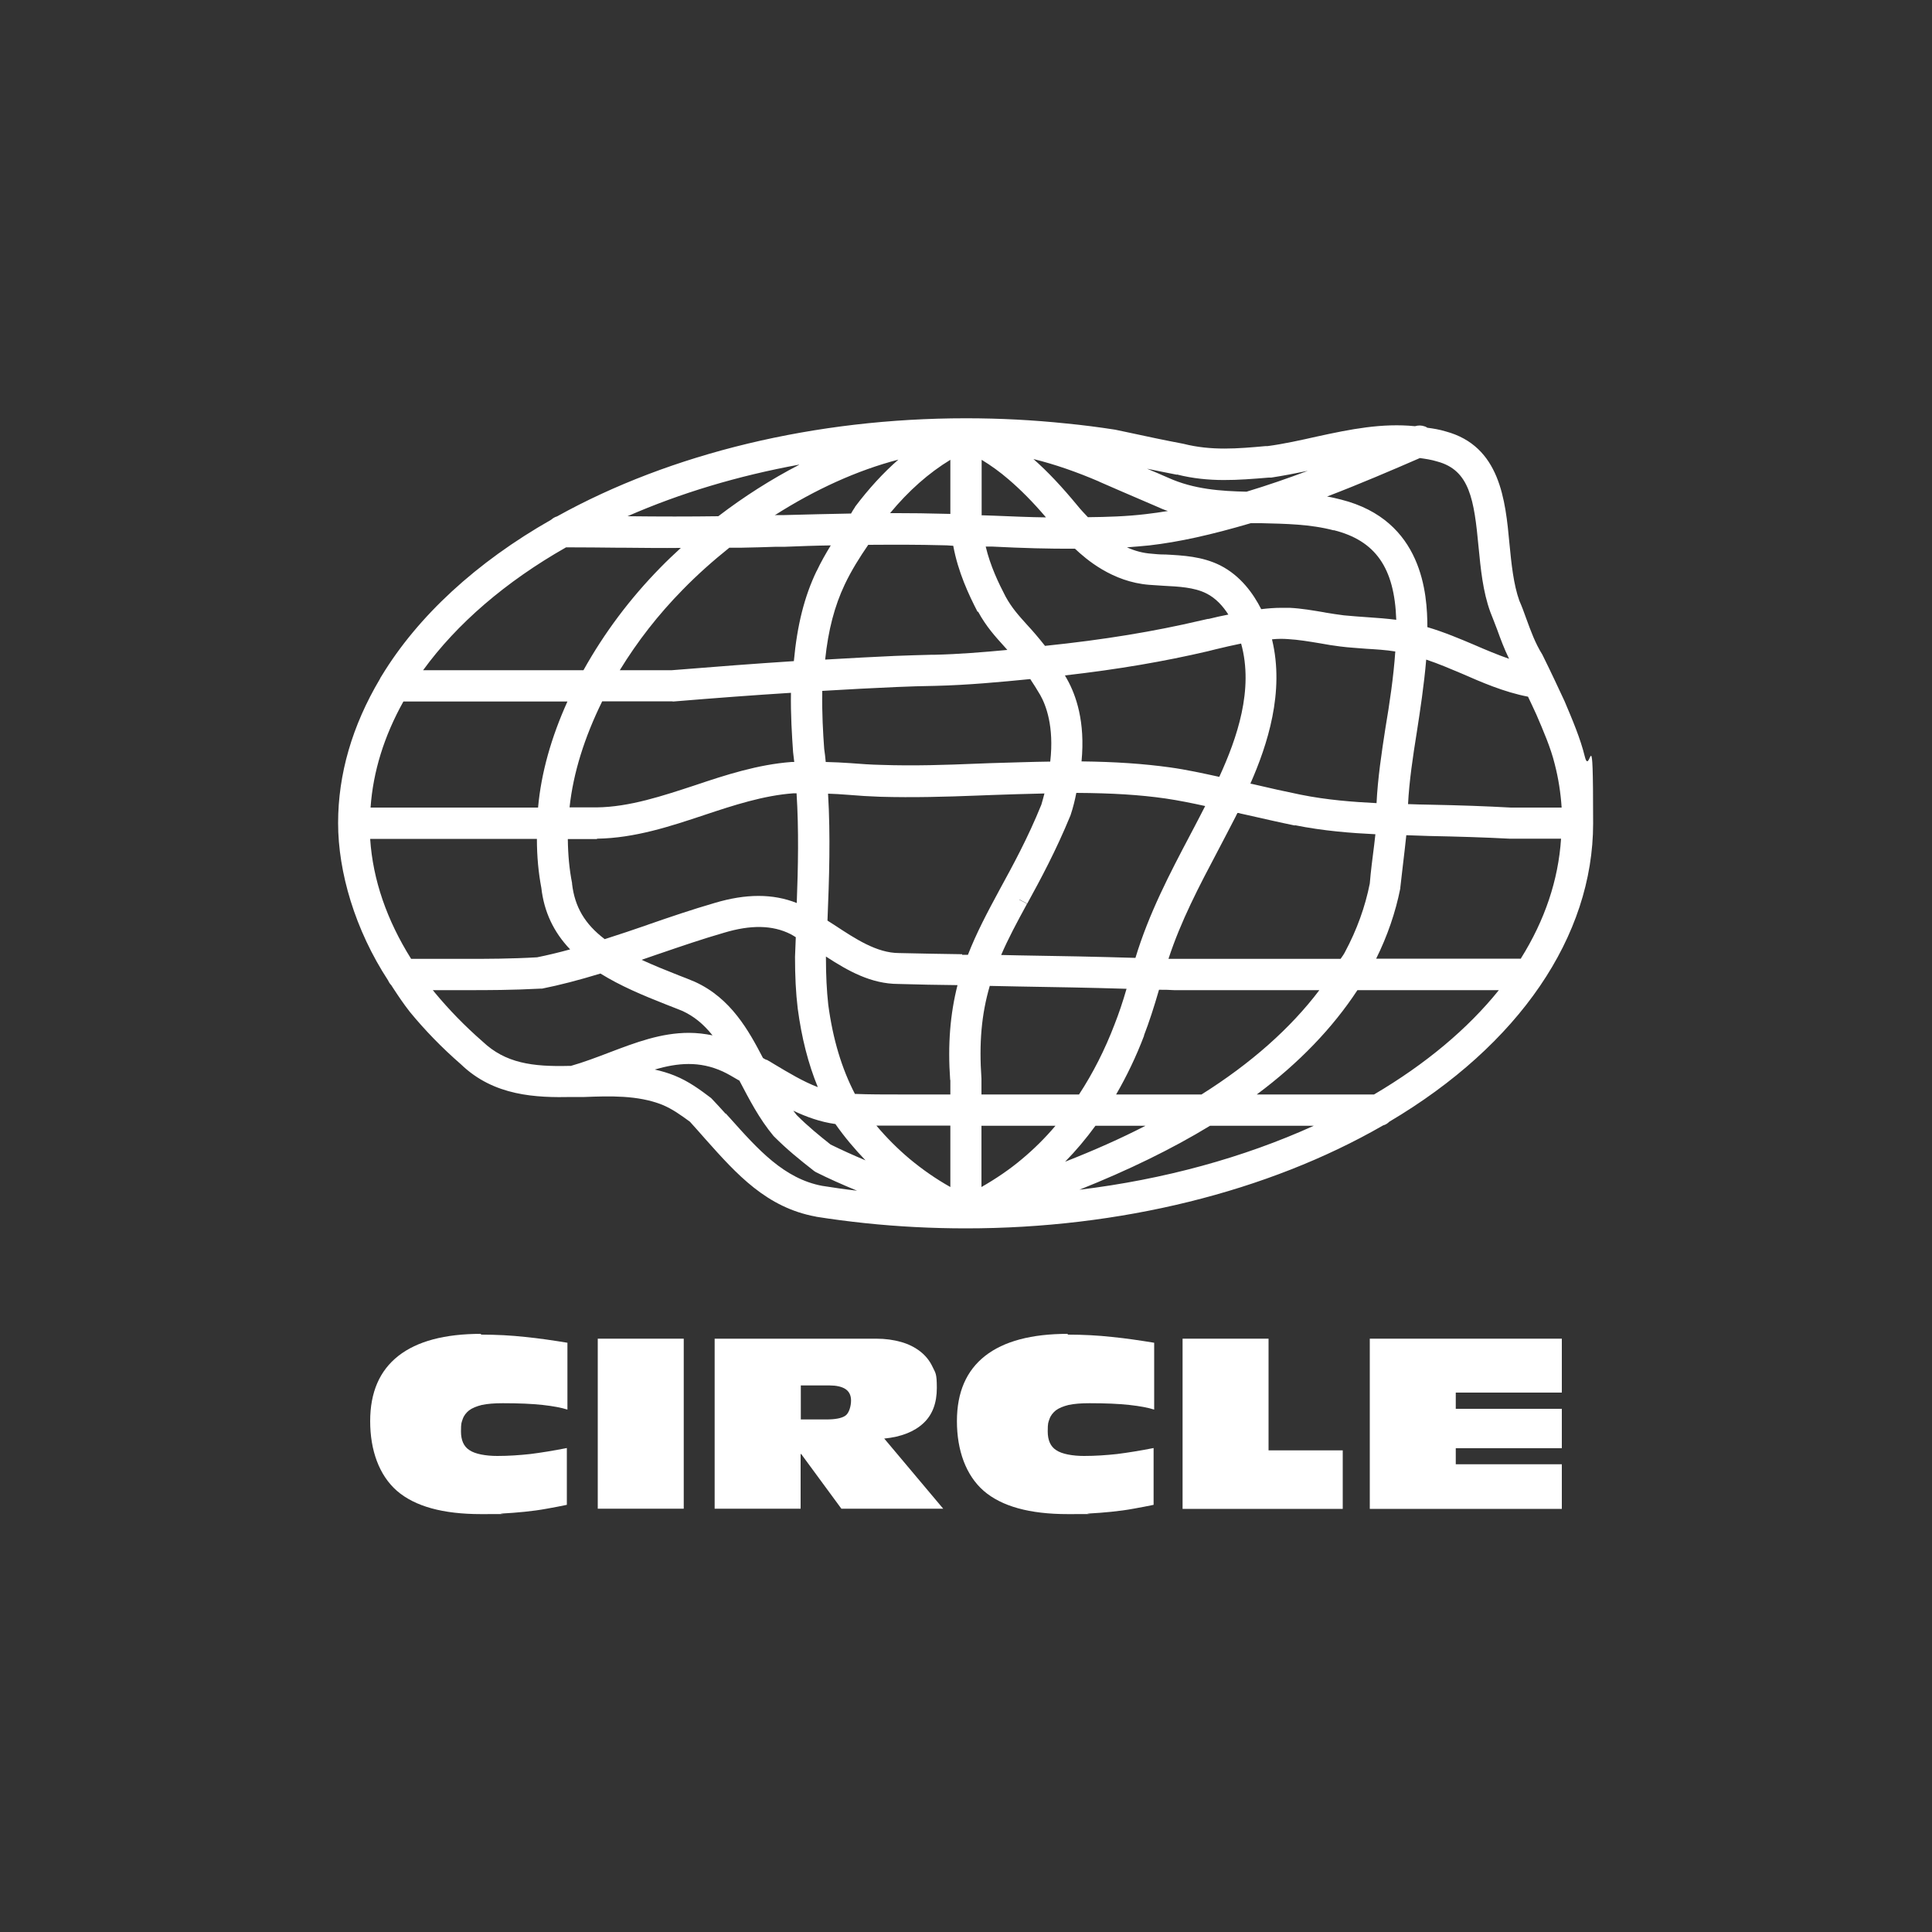
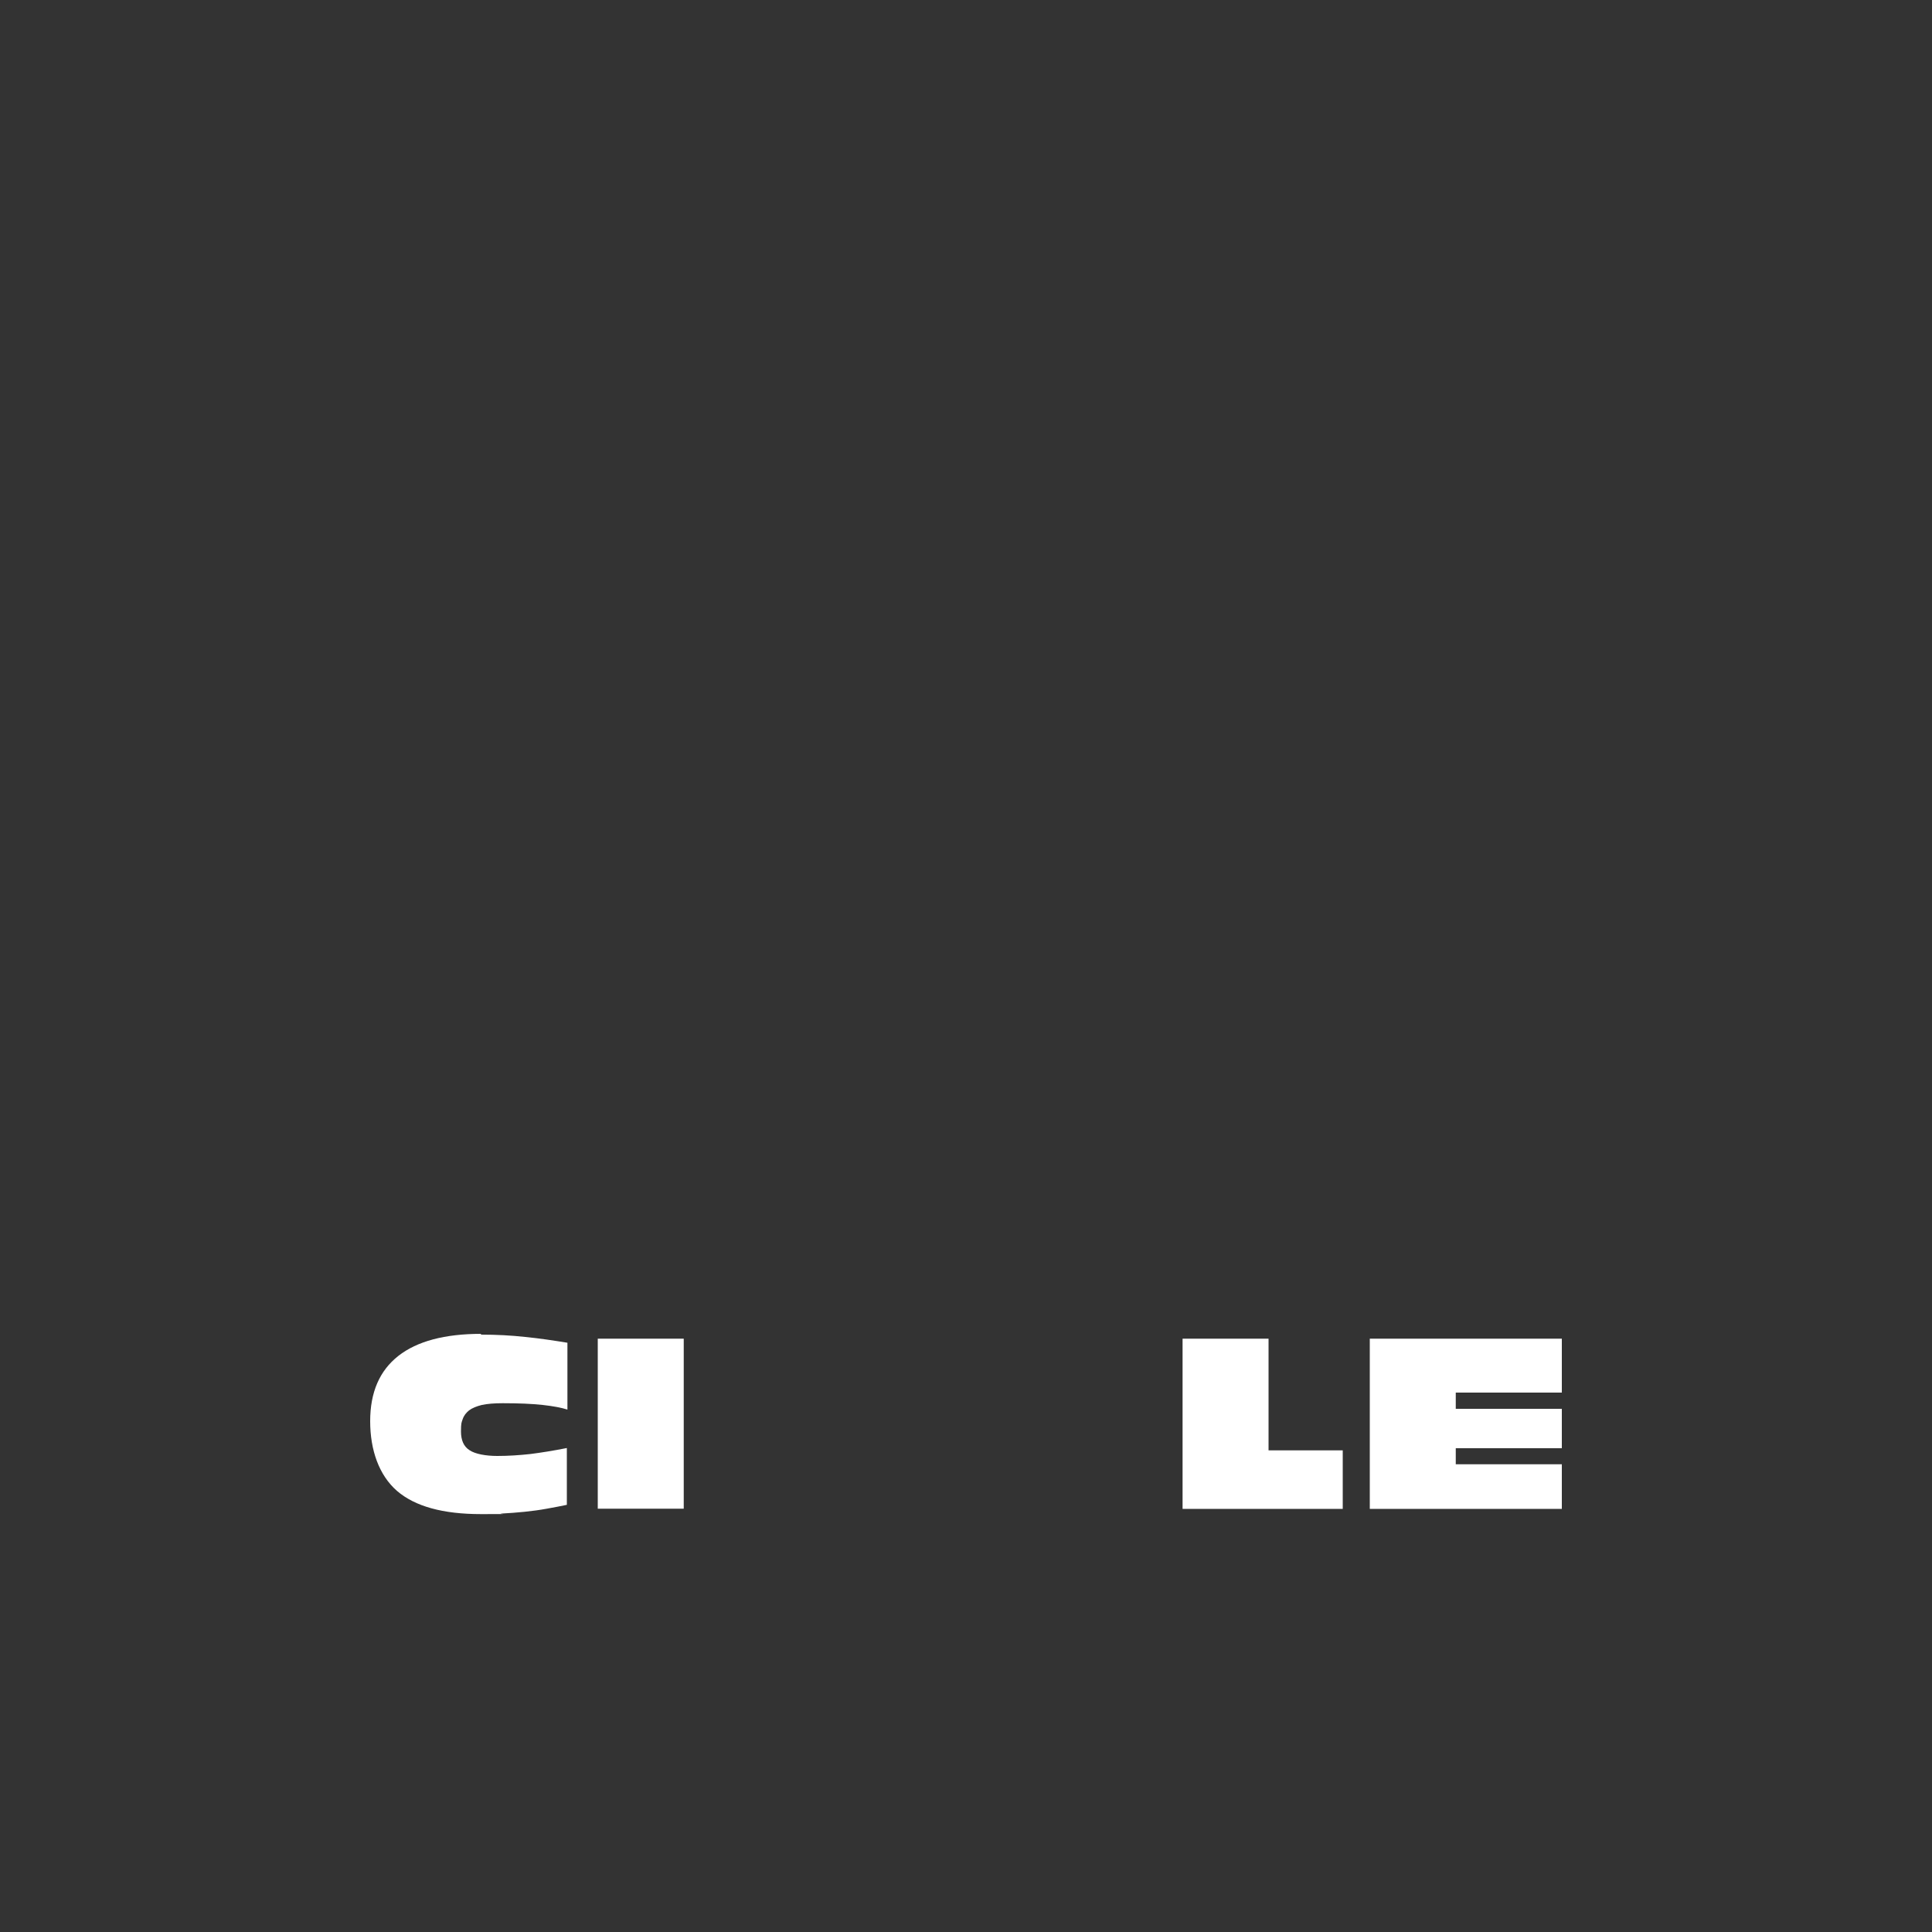
<svg xmlns="http://www.w3.org/2000/svg" id="Layer_1" data-name="Layer 1" version="1.1" viewBox="0 0 1000 1000">
  <rect x="0" y="0" width="1000" height="1000" fill="#333333" stroke="none" />
  <defs>
    <style> .cls-1 { fill: #fff; stroke-width: 0px; } </style>
  </defs>
  <path class="cls-1" d="M249,690.4c-18.8,0-33.1,3.8-42.8,11.4-9.7,7.6-14.6,18.8-14.6,33.8s4.6,28,13.9,36.1c9.3,8,23.7,12,43.5,12s7-.1,10.8-.3c3.9-.2,7.7-.5,11.7-.9,3.9-.4,7.7-.9,11.5-1.6s7.2-1.3,10.4-2v-29.4c-7.1,1.4-13.4,2.4-18.9,3.1-5.6.6-11.2,1-17.1,1s-11.5-1-14.4-3c-3-1.9-4.4-5.2-4.4-9.7s.3-4.6.9-6.4c.6-1.8,1.8-3.3,3.3-4.5,1.6-1.2,3.8-2.1,6.6-2.8,2.8-.6,6.4-.9,10.8-.9,8.4,0,15.3.3,20.7.9,5.4.6,9.7,1.4,12.8,2.4v-34.6c-7.4-1.2-14.7-2.3-21.9-3-7.2-.8-14.8-1.2-22.8-1.2h-.1Z" />
  <rect class="cls-1" x="309.4" y="692.9" width="44.5" height="88" />
-   <path class="cls-1" d="M457.7,744.6c8.9-.9,15.6-3.6,20.3-8,4.7-4.4,6.9-10.5,6.9-18.2s-.7-7.7-2.2-10.9c-1.5-3.2-3.6-5.8-6.4-8-2.7-2.1-6-3.8-9.9-4.9s-8.1-1.7-12.8-1.7h-83.7v88h44.5v-28.3h.3l20.8,28.3h52.7l-30.6-36.4h.1,0ZM437.5,732.8c-1.9,1.3-5.3,1.9-9.7,1.9h-13.3v-17.6h14.9c3.4,0,6.2.6,8.1,1.8s3,3.2,3,6-1,6.6-3,7.9Z" />
-   <path class="cls-1" d="M552.7,690.4c-18.8,0-33.1,3.8-42.8,11.4-9.7,7.6-14.6,18.8-14.6,33.8s4.6,28,13.9,36.1c9.3,8,23.7,12,43.5,12s7-.1,10.8-.3c3.9-.2,7.7-.5,11.7-.9,3.9-.4,7.7-.9,11.5-1.6s7.2-1.3,10.4-2v-29.4c-7.1,1.4-13.4,2.4-18.9,3.1-5.6.6-11.2,1-17.1,1s-11.5-1-14.4-3c-3-1.9-4.4-5.2-4.4-9.7s.3-4.6.9-6.4c.6-1.8,1.8-3.3,3.3-4.5,1.6-1.2,3.8-2.1,6.6-2.8,2.8-.6,6.4-.9,10.8-.9,8.4,0,15.3.3,20.7.9,5.4.6,9.7,1.4,12.8,2.4v-34.6c-7.4-1.2-14.7-2.3-21.9-3-7.2-.8-14.8-1.2-22.8-1.2h-.1Z" />
  <polygon class="cls-1" points="656.6 692.9 612.1 692.9 612.1 781 695 781 695 750.7 656.6 750.7 656.6 692.9" />
  <polygon class="cls-1" points="709 781 808.4 781 808.4 757.9 753.5 757.9 753.5 749.6 808.4 749.6 808.4 729.2 753.5 729.2 753.5 720.8 808.4 720.8 808.4 692.9 709 692.9 709 781" />
-   <path class="cls-1" d="M422.6,629.8c8.2,1.3,16.7,2.4,25.2,3.3,17.1,1.8,34.7,2.7,52.2,2.7,79.5,0,156.2-18.9,215.9-53.3,1.2-.3,2.3-1,3.2-1.9,67.1-39.7,105.5-95.9,105.5-154.4s-1.5-23.3-4.3-34.6c-2.3-9.4-6.4-19-10.5-28.7-3.4-7.3-6.9-14.8-11.3-23.7l-.2-.4c-3.7-5.9-6-12.3-8.3-18.6-1.2-3.4-2.4-6.6-3.6-9.3-3-8.4-4.1-19-5.1-29.4-2.1-22.6-4.8-50.6-33-58.2-3.3-1-6.4-1.5-9.5-1.9-.5-.3-.9-.6-1.4-.7-1.6-.6-3.4-.6-5-.1-17-1.7-33.2,1.5-51,5.4-8,1.8-17,3.8-25.3,4.9h-1c-14.4,1.3-28,2.5-42.6-1.2-9.5-1.8-19-3.8-28.2-5.8l-7.1-1.5c-8.4-1.3-16.9-2.4-25.2-3.2-17.1-1.8-34.5-2.7-51.8-2.7h-.4c-77.5,0-152.5,18-211.5,50.8-1.1.3-2.1.9-3,1.7-38.7,22-69,49.9-87.8,80.9-.4.5-.6,1-.9,1.6-14.3,24.1-21.6,49.2-21.6,74.5s8.7,55.2,25.9,81.5c.4.9.9,1.7,1.6,2.4l1.1,1.7c2.6,4,5.3,8,8.5,12.1,7.7,9.4,16.6,18.6,26.5,27.2,17.1,16.5,38.9,17.3,57.7,16.9h2.8c1.1,0,2.3,0,3.4,0,13-.5,27.6-1,40.2,4,5.4,2.2,10,5.6,14.4,8.8h0c2.7,3,5.4,6,8.1,9.1,16.2,18.2,31.6,35.3,57,40h.1ZM429.9,592.4c-5.8-4.6-11.7-9.4-17.5-15.2-.6-.8-1.2-1.5-1.8-2.3,6.8,3.2,13.9,5.8,21.8,6.9,4.7,6.7,10,13,15.6,18.8-6.7-2.8-12.6-5.5-18.1-8.2h0ZM396.7,548.6l-.4-.2c-.5-.3-1-.5-1.4-.8-7.3-14-16.5-30.9-35.2-39.4-2.8-1.2-5.6-2.3-8.5-3.4-6.6-2.6-13-5.2-19.1-8,2.8-1,5.6-1.9,8.4-2.9l1.2-.4c10.8-3.7,21.9-7.5,33-10.7,13.9-4.2,25.2-4,34.5.7.9.5,1.8,1,2.7,1.6-.1,3.3-.3,6.7-.4,10.2,0,9.8.4,18.5,1.4,26.7,2,15.1,5.4,28.5,10.4,40.7-7.6-2.9-14.9-7.3-22.6-11.9h0c-1.3-.8-2.6-1.6-3.9-2.3h0ZM658.5,330.9c3-.3,5.6-.3,8.2-.1,5.3.3,10.7,1.2,16.7,2.2,3.3.6,6.8,1.2,10.2,1.6,4.5.6,9.1.8,13.6,1.2,5,.3,10.1.6,15,1.4-.9,13.2-3,27.2-5.1,39.6-2,12.8-4,26.3-4.6,38.9-11.9-.6-25.6-1.6-39.4-4.4-7.9-1.6-15.9-3.4-24-5.3-.6-.1-1.2-.3-1.9-.4,8.8-20,17.8-47.5,11.2-74.6h0ZM670.1,427.1c14.9,3,29.3,4.1,41.8,4.7l-.6,5.3c-.9,7.1-1.8,13.9-2.3,20.2-2.4,12.1-6.7,24-12.8,35.4-.6,1.2-1.4,2.3-2.3,3.6h-85.7c-1.2,0-2.3,0-3.4,0,6.4-19.6,15.8-37.5,25.8-56.4,2.9-5.6,6-11.4,8.9-17.1.3-.6.6-1.3,1-2h.6c1.6.5,3.2.7,4.7,1.1,8,1.8,16.2,3.7,24.5,5.4h0ZM527.7,465.6l4,2.1c6.9-12.6,14.7-27,22.4-45.7,1.4-4.2,2.3-8,3-11.6,18.6.1,33,1,46.2,2.9,6.8,1,13.7,2.4,20.5,3.9-1.9,3.8-3.9,7.5-5.8,11.2l-2,3.8c-10.5,19.9-21.3,40.5-28.3,63.6-19.5-.6-39.7-1-60.3-1.3l-9.2-.2c3.6-8.4,8.1-16.8,13.4-26.5l-4-2.1h0ZM592.1,536c2.7-7,5.2-14.7,7.8-23.7h.3c2.5,0,4.9,0,7.6.2h75.1c-14.9,19.7-35.4,37.9-61,54h-44.2c5.5-9.5,10.4-19.7,14.5-30.5h0ZM631.1,402.1c-8.3-1.8-16.8-3.7-25.5-4.9-13.7-1.9-28.3-2.9-45.8-3.1,2-20.6-2.9-34.3-7.4-42.4-.4-.7-.8-1.4-1.2-2.1,28-3.2,51.6-7.3,73.9-12.5l4-1c4.5-1.1,8.9-2.1,13.3-3,6.6,23.8-2.1,48.9-11.3,69h0ZM625.4,320.3l-4,.9c-23.9,5.6-49.6,9.9-80.5,13.1-3.4-4.3-6.4-7.8-9.2-10.8-4.4-4.9-7.9-8.7-11.2-14.7-3.6-6.9-7.9-15.8-10.3-25.9h3.2c15.8.8,29.9,1.2,43,1.1,5.7,5.4,19.3,17.2,38.4,18.7,2.5.2,4.9.3,7.5.5,7.8.4,15.8.8,22,3.9,5.1,2.5,8.8,6.8,11.5,11-3.3.6-6.7,1.4-10.4,2.3ZM533.2,351.4c1.8,2.7,3.5,5.4,5.2,8.3,2.9,5.1,7.3,16.2,5.2,34.5-9.3.1-19.5.5-30.9.8l-7.9.3c-14.6.6-31.7,1.2-48.8.6-5.3-.1-10.6-.5-15.8-.9-4.2-.3-8.5-.5-12.8-.6-.2-2.4-.5-4.7-.8-6.8-.6-8.1-1.2-18.8-1-29.4v-.6c13.8-.8,26.3-1.5,38.3-2,6.7-.3,13.6-.5,20.2-.6,16.8-.4,33.8-2,49-3.5h.1ZM422.7,295.5c-6.4,13.3-10.1,28.2-11.8,46.7-20.2,1.3-40.9,2.9-63.2,4.7h-26.9c9.1-14.9,20-28.9,32.6-41.7,7.5-7.7,15.6-14.9,24.1-21.7h5.8c6.2-.1,12.5-.3,18.6-.5h4.6c7.8-.3,15.6-.6,23.5-.7-2.5,4.1-5.1,8.6-7.3,13.3h0ZM348.1,363.1h.4c21.7-1.8,41.7-3.3,60.9-4.5-.2,11.1.5,22.1,1.1,30.7.2,1.7.4,3.3.6,5.1-.5,0-1,0-1.4,0-17.4,1.3-34.1,6.7-50.1,12.1-16.5,5.4-33.7,11.2-50.7,11.4-2.2,0-7.4,0-14.1,0,1.9-17.8,7.7-36.2,16.9-54.9h36.5,0ZM309.1,434.1c19.5-.3,37.9-6.4,55.6-12.3,15-5,30.6-10.1,46.1-11.2.5,0,1,0,1.5,0,1.2,18.9.8,38.3.1,56.8-12.3-4.9-26.3-4.9-42.6,0-11.7,3.4-23.2,7.3-34.4,11.2l-.5.2c-6.9,2.4-14.4,4.9-21.9,7.3-10.3-7.8-15.5-16.7-16.9-28.6v-.4c-1.4-7.1-2.1-14.5-2.2-22.8,7.1,0,12.6,0,14.9,0h.1ZM491.9,614.4c-7.5-4.2-14.5-9.1-21-14.5-6.2-5.2-12-11-17.3-17.3h38.3v31.7h0ZM491.9,559.1v7.4h-24.9c-9.5,0-17.1,0-24.5-.3-6.8-13.1-11.4-28.2-13.8-46.2-.8-7.3-1.2-15.2-1.2-24.4v-.5c11.4,7.4,23.3,14.2,37.6,14.2,10.1.3,20.3.5,30.5.6-3.8,15-5.1,30.8-3.8,49h0ZM498,493.9c-10.8-.2-21.7-.3-32.6-.6-11.6,0-22.7-7.4-33.5-14.5-1.2-.8-2.4-1.5-3.6-2.3.9-22.1,1.6-43.8.3-65.7,3.3.1,6.7.3,10.4.6,5.8.5,11,.8,16.5,1,17.1.5,34.6,0,49.9-.6l7.9-.3c8.6-.3,17.7-.6,27.3-.8-.5,1.9-1,3.8-1.6,5.8-7.1,17.5-14.8,31.5-21.5,43.8-6.6,12.2-12.1,22.6-16.5,33.9h-3ZM512.4,510.3l14.7.3h0c18,.3,36.8.6,56,1.2-2,6.9-4,12.8-6.2,18.4-5,13.1-11.2,25.3-18.4,36.3h-50.5v-8.2c-1.3-18.4,0-33.3,4.3-48h0ZM529,599.9c-6.4,5.4-13.5,10.2-21,14.5v-31.7h38.3c-5.4,6.4-11.2,12.1-17.3,17.2ZM567,582.7h25.9c-12.8,6.6-26.8,12.8-41.6,18.6,5.6-5.7,10.8-11.9,15.7-18.6h0ZM558.7,615.8c25.3-10.1,47.9-21.1,67.6-33.1h53.7c-36.4,16.5-77.6,27.8-121.3,33.1ZM711.2,566.5h-60.7c21.9-16.3,39.3-34.5,52.1-54h73.2c-16.1,20-37.8,38.2-64.6,54h0ZM787.4,496.2h-75.1c5.8-11.7,10-23.9,12.5-36.4v-.4c.7-6.4,1.5-12.8,2.3-19.8l.8-7.3c4,.1,7.9.3,11.6.4,15,.3,28.6.7,41.8,1.4h26.7c-1.4,21.4-8.4,42.2-20.8,62h0ZM790.9,360.6c1.5,3.1,2.9,6.2,4.3,9.2,3.7,8.6,7.5,17.4,9.5,25.6,1.9,7.3,3.1,14.9,3.6,22.6h-26.3c-12.5-.7-26.2-1.2-42.1-1.5-3.5,0-7.3-.2-11.1-.3.6-11.8,2.5-24.6,4.5-37,1.8-11.6,3.8-24.8,4.9-37.8,6.6,2.2,12.8,4.9,18.3,7.2,10.3,4.5,21.9,9.6,34.4,12h0ZM735,237.1c2.8.4,5.8.8,9,1.8,16.7,4.5,19,19.7,21.3,44.2,1.1,11.3,2.2,23,6.1,33.7,1.1,2.7,2.1,5.4,3.5,9,1.8,5,3.7,10.1,6.2,15.2-6-2.1-12-4.6-18.2-7.3-7.1-3-15.3-6.5-24.1-9.1,0-16.9-2.3-55.3-44.6-66-2.4-.6-4.8-1.2-7.3-1.6,17.2-6.6,33.5-13.6,48-19.9h0ZM690.3,274.4h0c21.6,5.4,31.5,19.4,32.4,46.4-4.9-.6-9.7-1-14.5-1.3-4.3-.3-8.5-.6-12.6-1-3.2-.4-6.4-.9-9.4-1.4l-1-.2c-5.4-.9-11.5-2-17.8-2.3-1.4,0-2.7,0-4,0-3.7,0-7.3.3-10.6.7-4-7.9-10.6-17.3-21.3-22.7-9.3-4.6-19-5.1-28.4-5.6,0,0-1,0-.8,0-2.1,0-4.2-.2-6.2-.4-4.4-.3-8.6-1.4-12.8-3.3,3.8-.3,7.7-.6,11.6-1,15.5-1.8,31.7-5.4,52.5-11.5h5.4c12.5.3,25.4.5,37.5,3.7h0ZM609.2,245.6c16.6,4.2,31.6,2.9,47.5,1.6h1.3c6.4-1,12.7-2.2,18.9-3.5-10.1,3.8-20.8,7.5-31.7,10.8-13.2-.3-27.2-1.2-40.5-7.2-3.7-1.6-7.3-3.2-11-4.7,5.2,1.1,10.4,2.1,15.4,3.1h0ZM568.9,249.3l10.8,4.7c6.2,2.7,12.5,5.4,18.6,8,2,.9,4,1.8,6.2,2.5-3.9.6-7.7,1.2-11.4,1.6-10,1.2-20.3,1.5-30,1.6-1.9-2-3.8-4-5.4-6-8-9.7-15.4-17.6-22.8-24.1,11,2.7,22.5,6.7,34.1,11.7h0ZM508.1,266.5v-28.5c4.8,2.9,9.5,6.3,13.9,10.1,6.2,5.3,12.6,11.7,19.4,19.7-8.4-.1-17.5-.5-27.4-.9l-6-.2h0ZM506.2,316.5c4.3,7.9,9,13,13.6,18.1.5.6,1,1.1,1.6,1.8-12.7,1.2-25.2,2.2-37.5,2.5h-1.6c-6.2.2-12.7.3-19.1.6-10.9.5-22.7,1.1-36.1,1.9,1.6-15.4,4.9-27.8,10.1-38.8,3.5-7.4,7.8-14.2,12.2-20.6,14.6-.1,26.5-.1,37.3.2,2.3,0,4.5.1,6.7.3,2.5,13.6,8,25.3,12.6,34.2h.1ZM491.9,238v28c-1.6,0-3.1-.1-4.7-.1-7.2-.2-14.6-.3-22.6-.3s-2.6,0-3.9,0c9.6-11.6,20-20.8,31.2-27.6h0ZM442.6,262.4h0c-.8,1.2-1.5,2.3-2.1,3.4-11.5.2-23,.5-34.4.8h-4.6c-.2.1-.3.1-.5.1,21-13.4,42.8-23.3,64-28.8-7.9,6.9-15.4,15.1-22.4,24.4ZM413.6,240.6c-14.3,7.4-28.5,16.4-41.8,26.6-14.9.2-29.8.2-47,0,27.4-12,57.1-20.9,88.8-26.7h0ZM293.1,283.3c9.1,0,18.4.1,27.4.2h3c9.9.1,19.6.2,28.9.1-3.7,3.4-7.3,6.8-10.6,10.2-15.8,16.1-29.1,33.9-39.8,53.1h-83c17.4-24,42.8-45.9,74-63.6h0ZM208.7,363.1h85c-8.4,18.6-13.6,37-15.2,54.9h-86.7c1.3-18.6,7-37,17-54.9h0ZM191.7,434.2h86.2c0,9.1.8,17.5,2.3,25.4,1.4,12.3,6.3,22.8,14.9,31.8-6.2,1.7-11.7,3-17.1,4.1-13.9.8-26.1.8-36,.8h-29.2c-12.6-20.1-19.8-40.9-21.2-62h0ZM295.5,551.7h-.8c-19.1.5-33.1-1.4-44.9-12.6-9.3-8.1-17.6-16.7-24.8-25.4-.3-.4-.6-.8-1-1.2h18.2c10.1,0,22.7,0,37.8-.8h.6c9-1.8,18.7-4.3,30.2-7.8,10.3,6.4,21.7,11.2,34.4,16.2,2.9,1.1,5.6,2.2,8.1,3.2,5.8,2.7,10.7,6.6,15.5,12.6-4-.8-8-1.3-12.2-1.3-14.4,0-27.4,4.9-41.3,10.2-6.3,2.4-13.4,5.1-19.8,6.9h0ZM375.6,576.5c-2.2-2.5-4.5-4.9-7.1-7.7l-.5-.5c-5.3-4-11.4-8.6-18.9-11.6-3.2-1.3-6.6-2.3-10.2-3.1,11.9-3.5,23.2-4.5,35.2,1,2.6,1.2,5.1,2.7,8,4.4l.6.3c5.1,9.7,10.2,19.7,17.7,28.7l.3.3c6.7,6.7,13.1,11.9,20.8,17.9l.8.5c6.4,3.2,13.3,6.3,21.3,9.6-6.2-.7-12.3-1.6-18-2.5-19.8-3.7-33.3-18.9-47.7-35l-2.1-2.3v-.2Z" />
</svg>